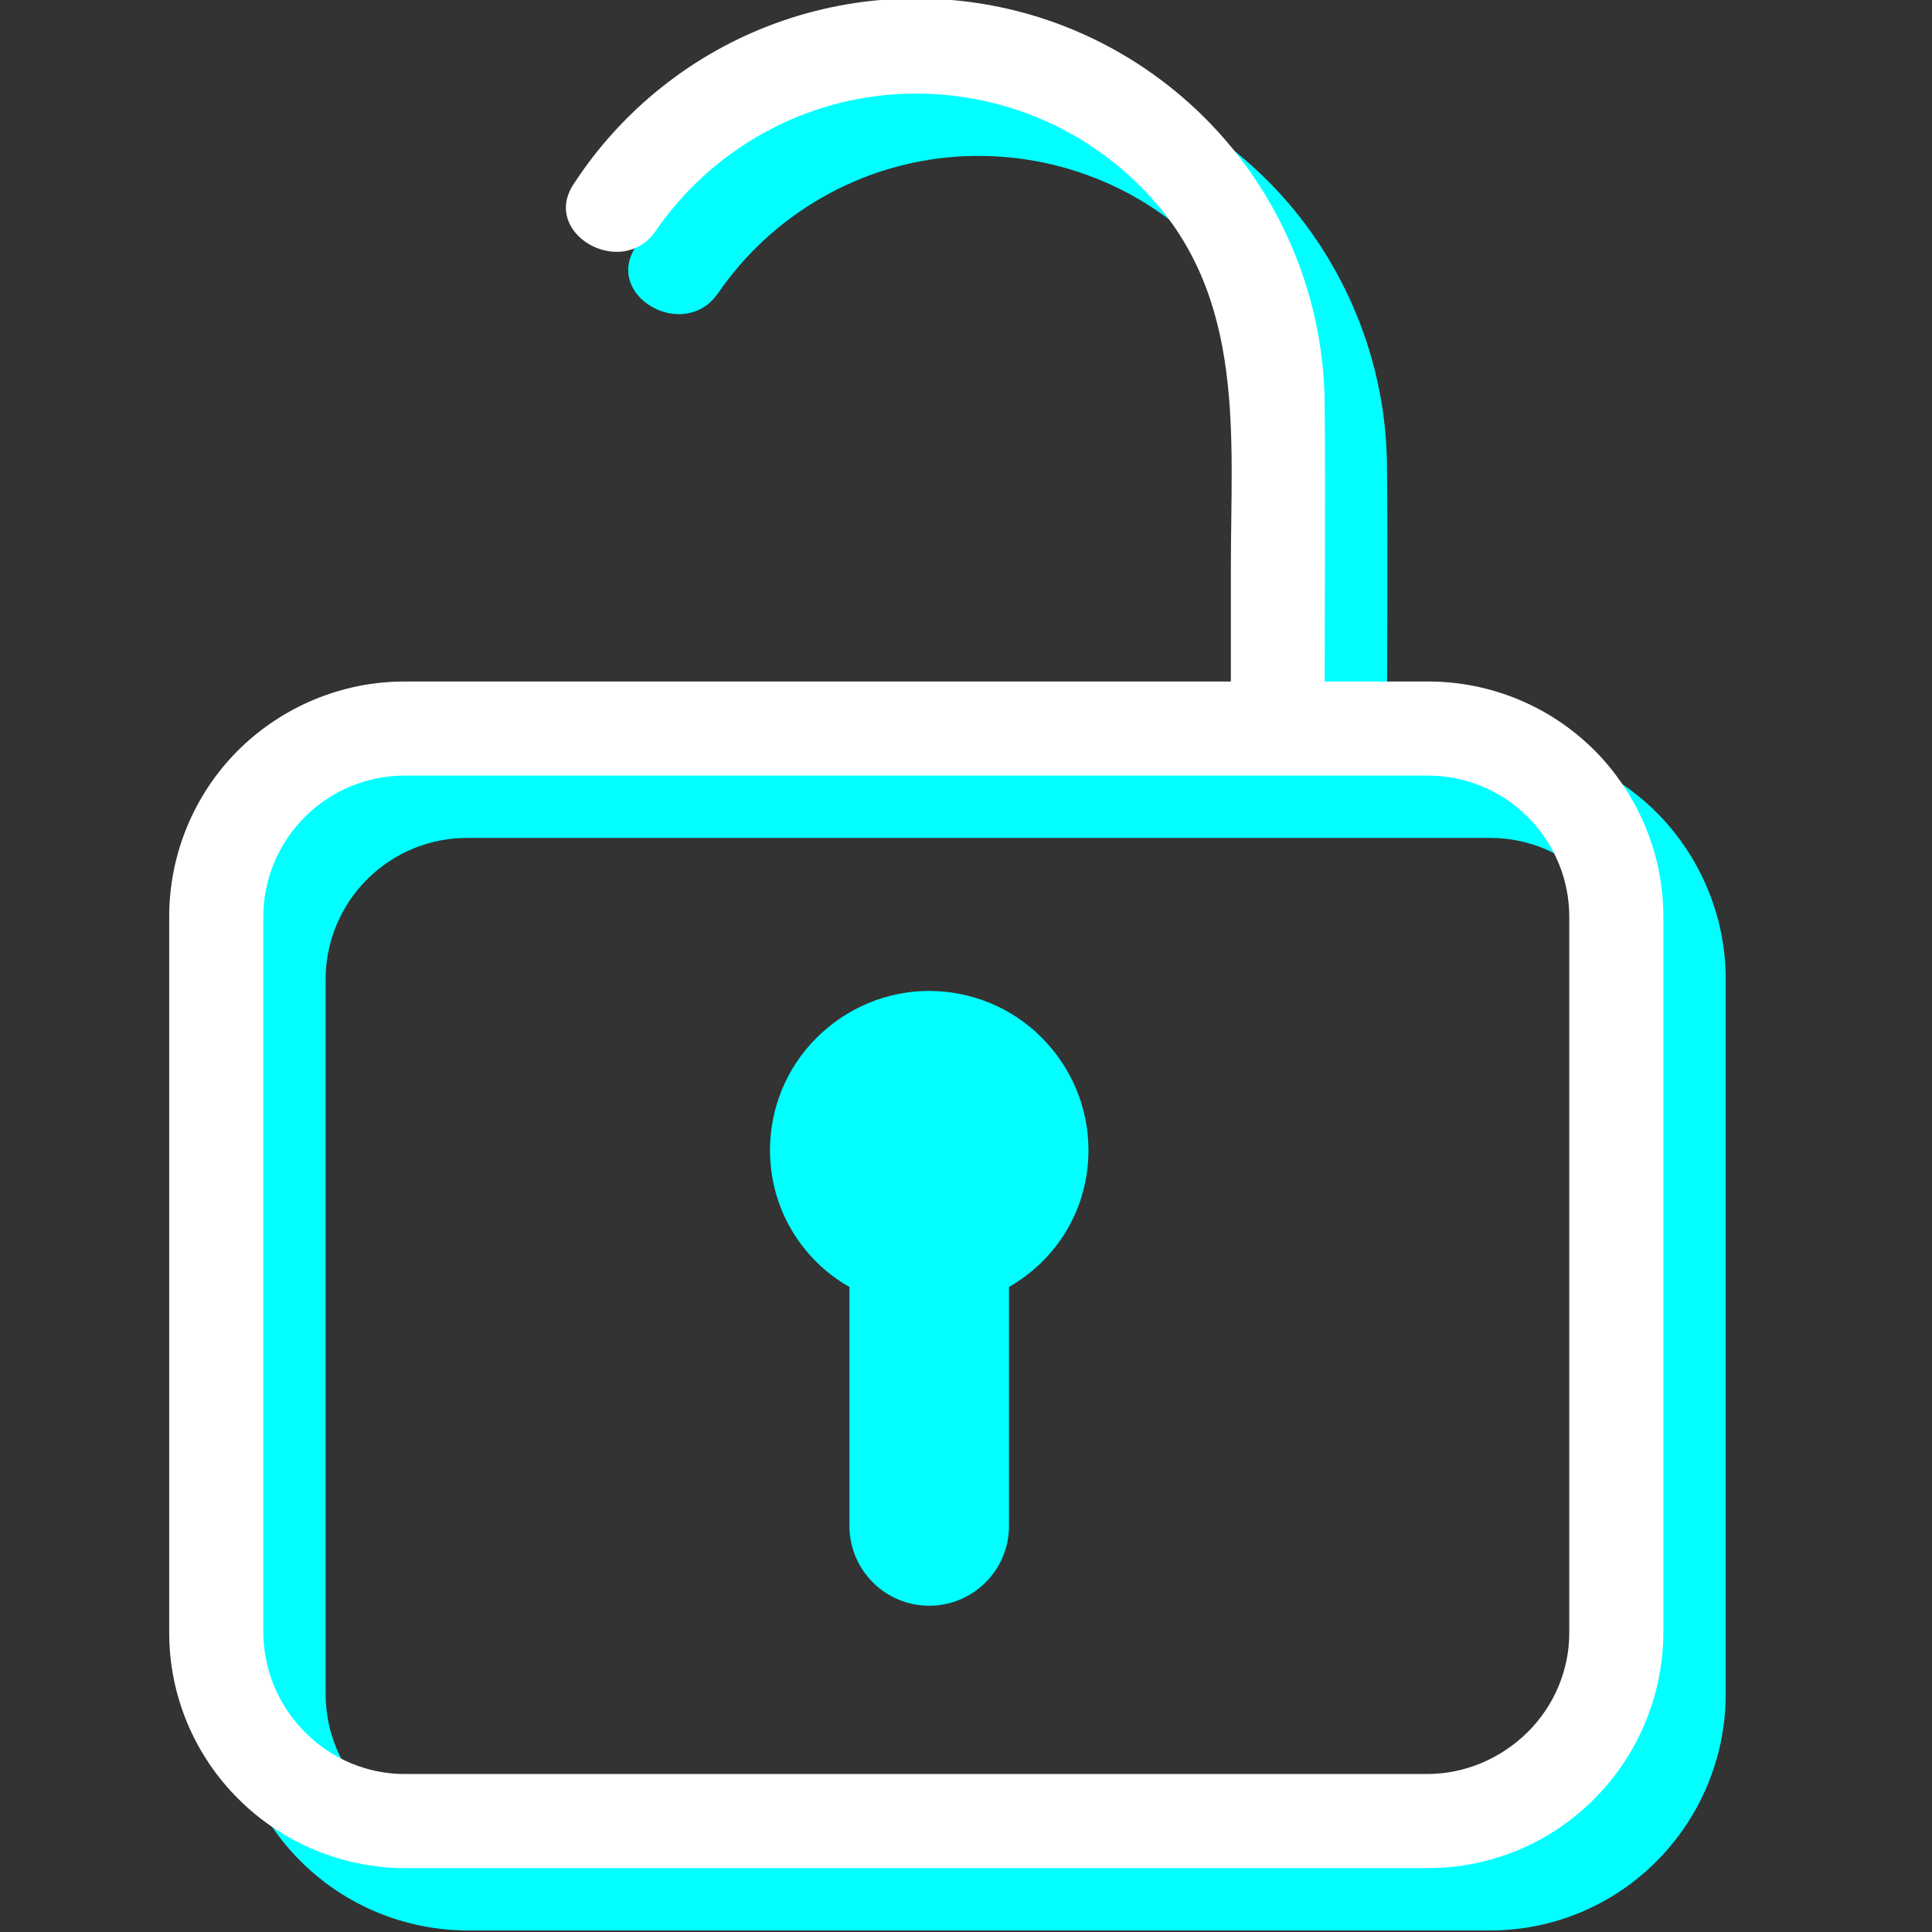
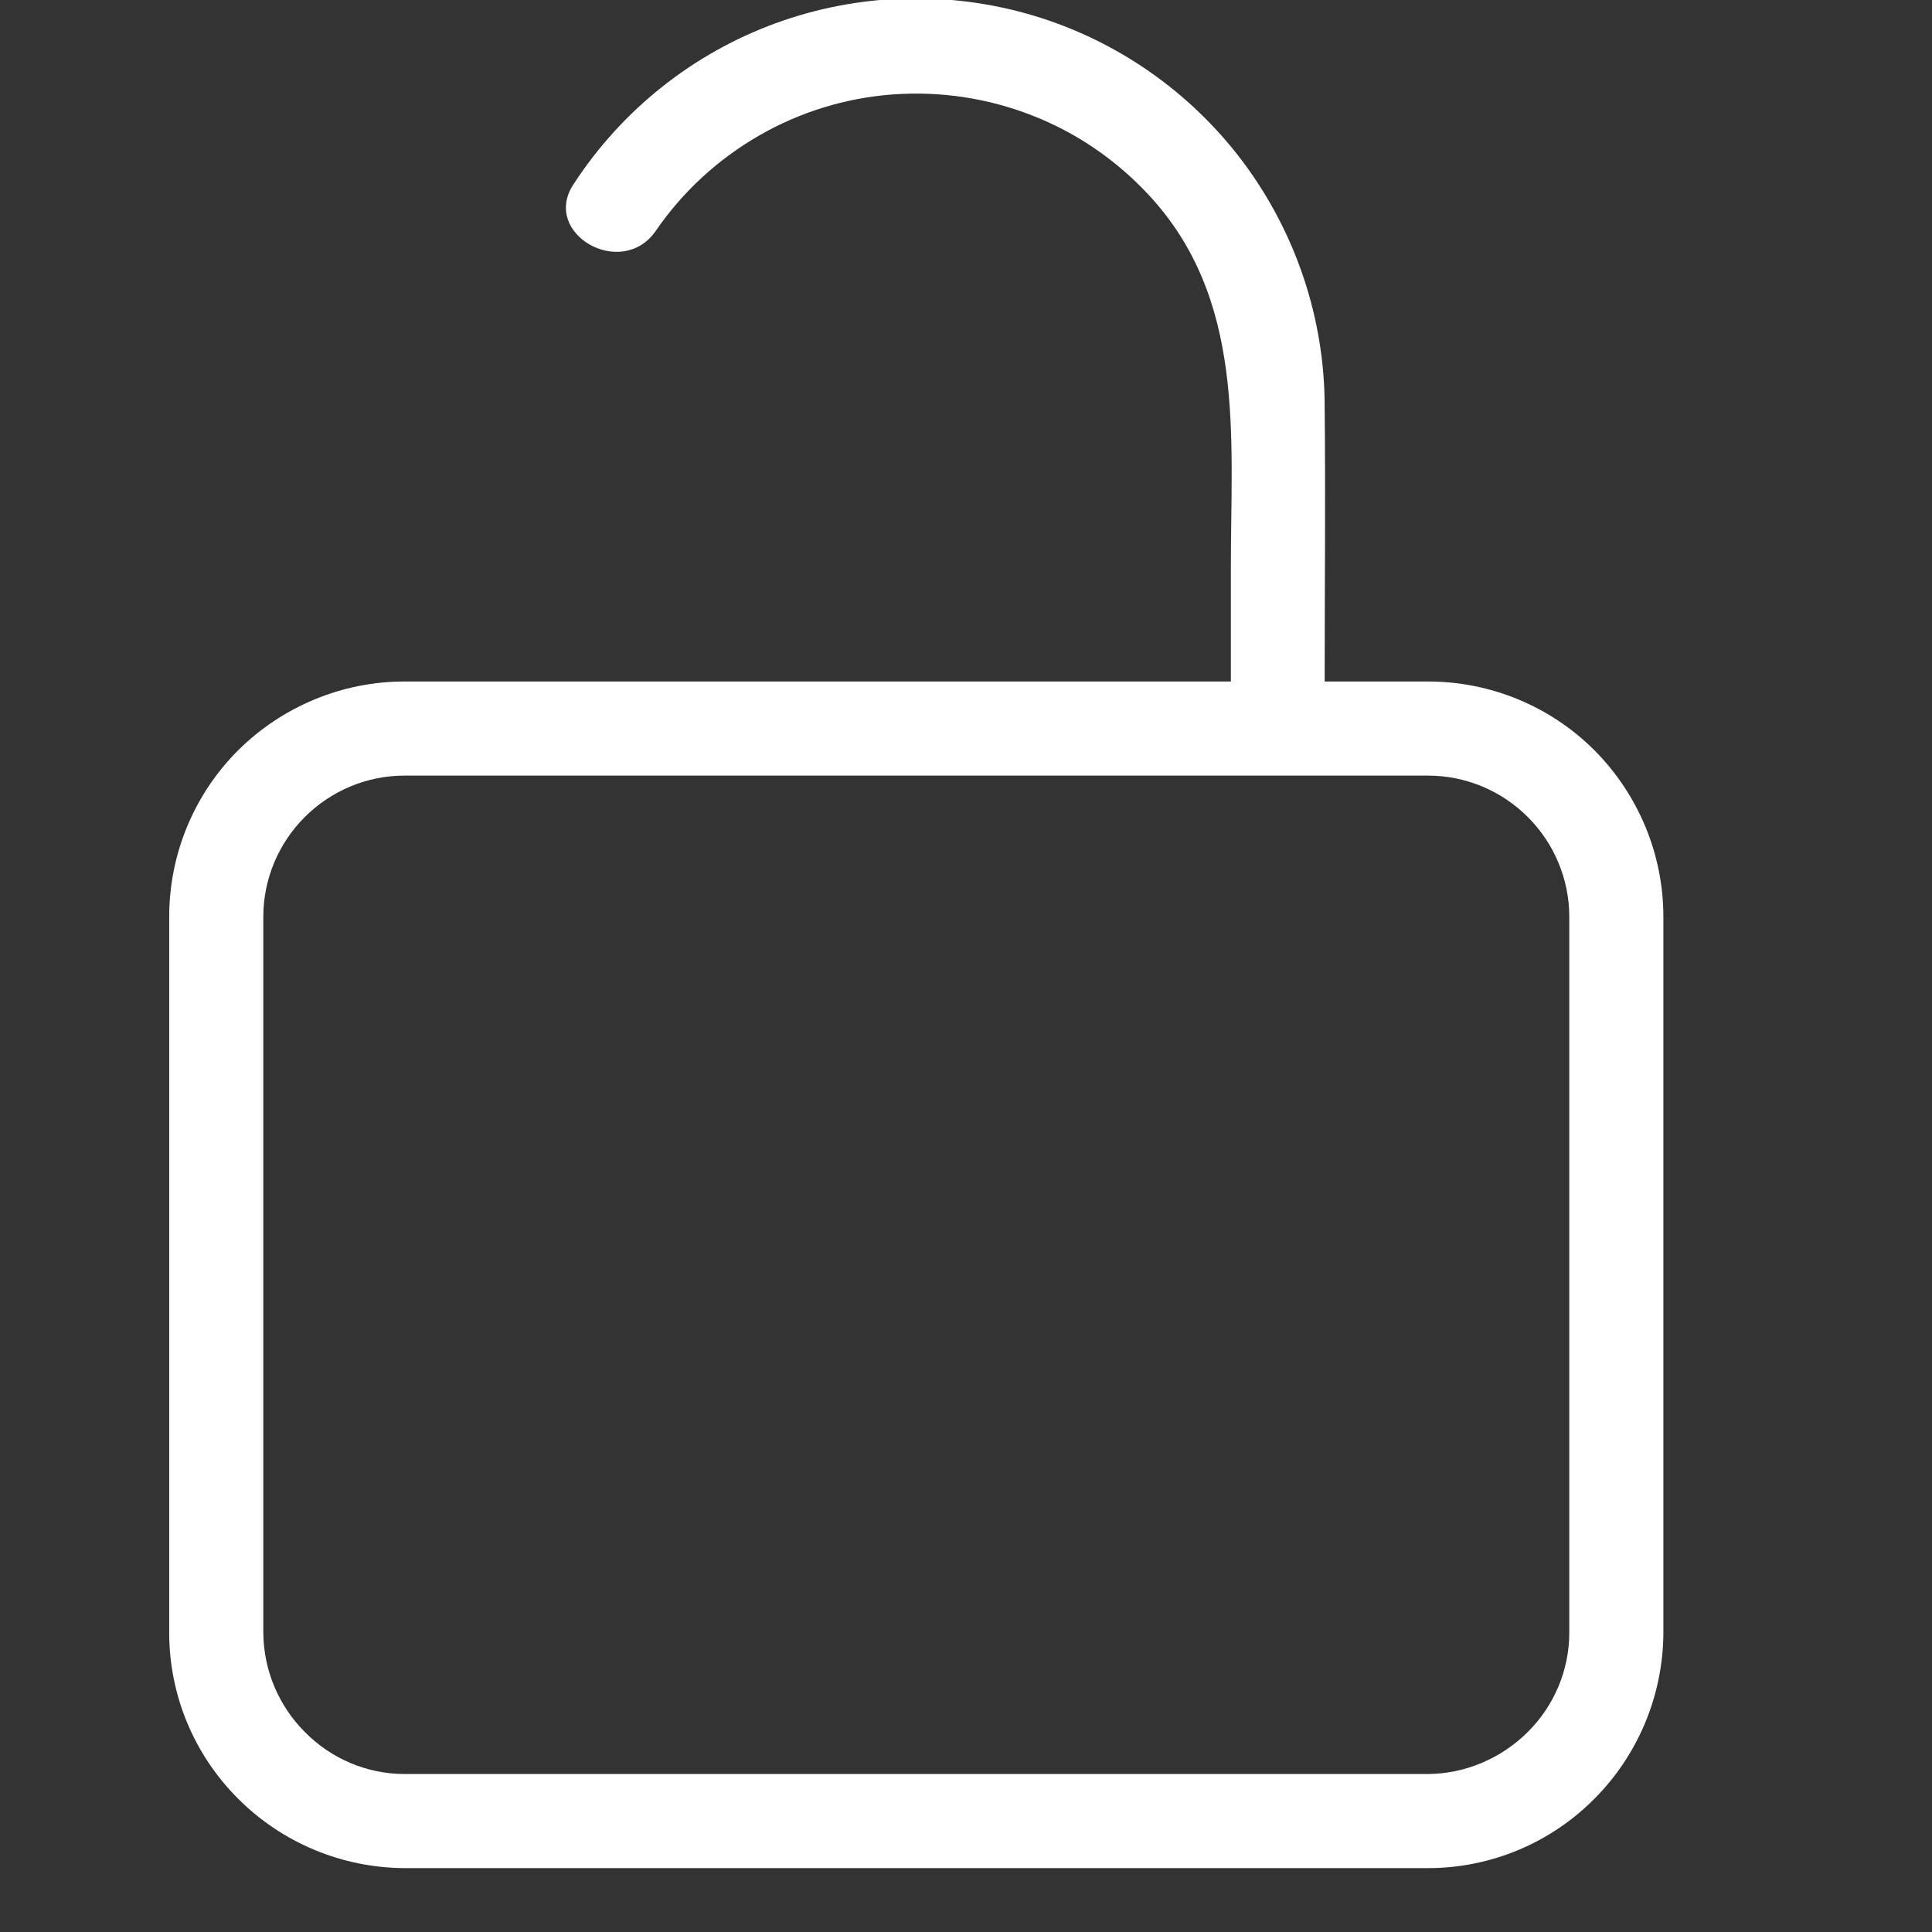
<svg xmlns="http://www.w3.org/2000/svg" id="Calque_1" viewBox="0 0 62 62">
  <rect x="0" y="0" width="62" height="62" fill="#333333" stroke="none" />
  <defs>
    <style>.cls-1{fill:#fff;}.cls-2{fill:aqua;}</style>
  </defs>
  <g id="circum:unlock">
-     <path id="Vector" class="cls-2" d="m47.83,23.87h-3.32c0-2.93.03-5.89,0-8.82,0-2.82-.92-5.57-2.61-7.84-1.69-2.26-4.07-3.92-6.77-4.72-2.71-.8-5.6-.71-8.25.26-2.65.97-4.92,2.78-6.46,5.14-1.09,1.6,1.54,3.11,2.63,1.51.86-1.25,1.99-2.29,3.31-3.05,1.32-.76,2.79-1.21,4.3-1.32,1.52-.11,3.04.12,4.45.67,1.42.55,2.69,1.42,3.73,2.53,3.14,3.35,2.66,7.76,2.66,11.96v3.68H14.98c-2,0-3.92.8-5.34,2.21-1.42,1.42-2.21,3.34-2.21,5.34v22.98c0,2,.8,3.92,2.22,5.33,1.41,1.41,3.33,2.21,5.33,2.22h32.85c2,0,3.92-.8,5.33-2.22,1.41-1.41,2.21-3.33,2.22-5.33v-22.98c0-2-.8-3.92-2.21-5.34-1.42-1.42-3.34-2.21-5.34-2.21Zm4.53,30.53c0,1.2-.49,2.35-1.34,3.19s-1.99,1.33-3.19,1.34H14.98c-1.2,0-2.35-.49-3.19-1.34-.85-.85-1.33-1.99-1.34-3.19v-22.98c0-1.2.48-2.35,1.33-3.2.85-.85,2-1.33,3.2-1.33h32.85c1.2,0,2.35.48,3.2,1.33.85.85,1.33,2,1.33,3.2v22.98Z" />
-     <path id="Vector_2" class="cls-2" d="m34.93,36.91c0,.89-.23,1.77-.68,2.54-.45.77-1.1,1.41-1.87,1.85v7.67c0,.68-.27,1.33-.75,1.81s-1.13.75-1.81.75-1.33-.27-1.81-.75c-.48-.48-.75-1.13-.75-1.81v-7.67c-.78-.44-1.42-1.08-1.87-1.85-.45-.77-.68-1.65-.68-2.54,0-1.36.54-2.66,1.5-3.61.96-.96,2.26-1.5,3.61-1.5s2.66.54,3.61,1.5c.96.96,1.5,2.26,1.5,3.61Z" />
    <path id="Vector_3" class="cls-1" d="m45.83,21.87h-3.32c0-2.93.03-5.89,0-8.82,0-2.82-.92-5.57-2.61-7.84-1.69-2.26-4.07-3.92-6.77-4.72-2.71-.8-5.6-.71-8.25.26s-4.92,2.78-6.46,5.14c-1.09,1.6,1.54,3.11,2.63,1.51.86-1.25,1.99-2.29,3.31-3.05,1.32-.76,2.79-1.21,4.3-1.32,1.52-.11,3.04.12,4.45.67,1.42.55,2.69,1.42,3.73,2.53,3.14,3.35,2.66,7.76,2.66,11.96v3.68H12.98c-2,0-3.92.8-5.34,2.21-1.42,1.42-2.21,3.34-2.21,5.34v22.98c0,2,.8,3.92,2.22,5.33,1.41,1.41,3.33,2.21,5.33,2.22h32.85c2,0,3.92-.8,5.33-2.22,1.41-1.41,2.21-3.33,2.22-5.33v-22.98c0-2-.8-3.92-2.21-5.34-1.42-1.42-3.34-2.21-5.34-2.21Zm4.53,30.53c0,1.2-.49,2.35-1.34,3.19s-1.99,1.33-3.19,1.34H12.98c-1.2,0-2.35-.49-3.19-1.34-.85-.85-1.33-1.99-1.34-3.19v-22.98c0-1.2.48-2.35,1.33-3.2.85-.85,2-1.33,3.2-1.33h32.85c1.2,0,2.35.48,3.2,1.33.85.85,1.33,2,1.33,3.2v22.98Z" />
  </g>
</svg>